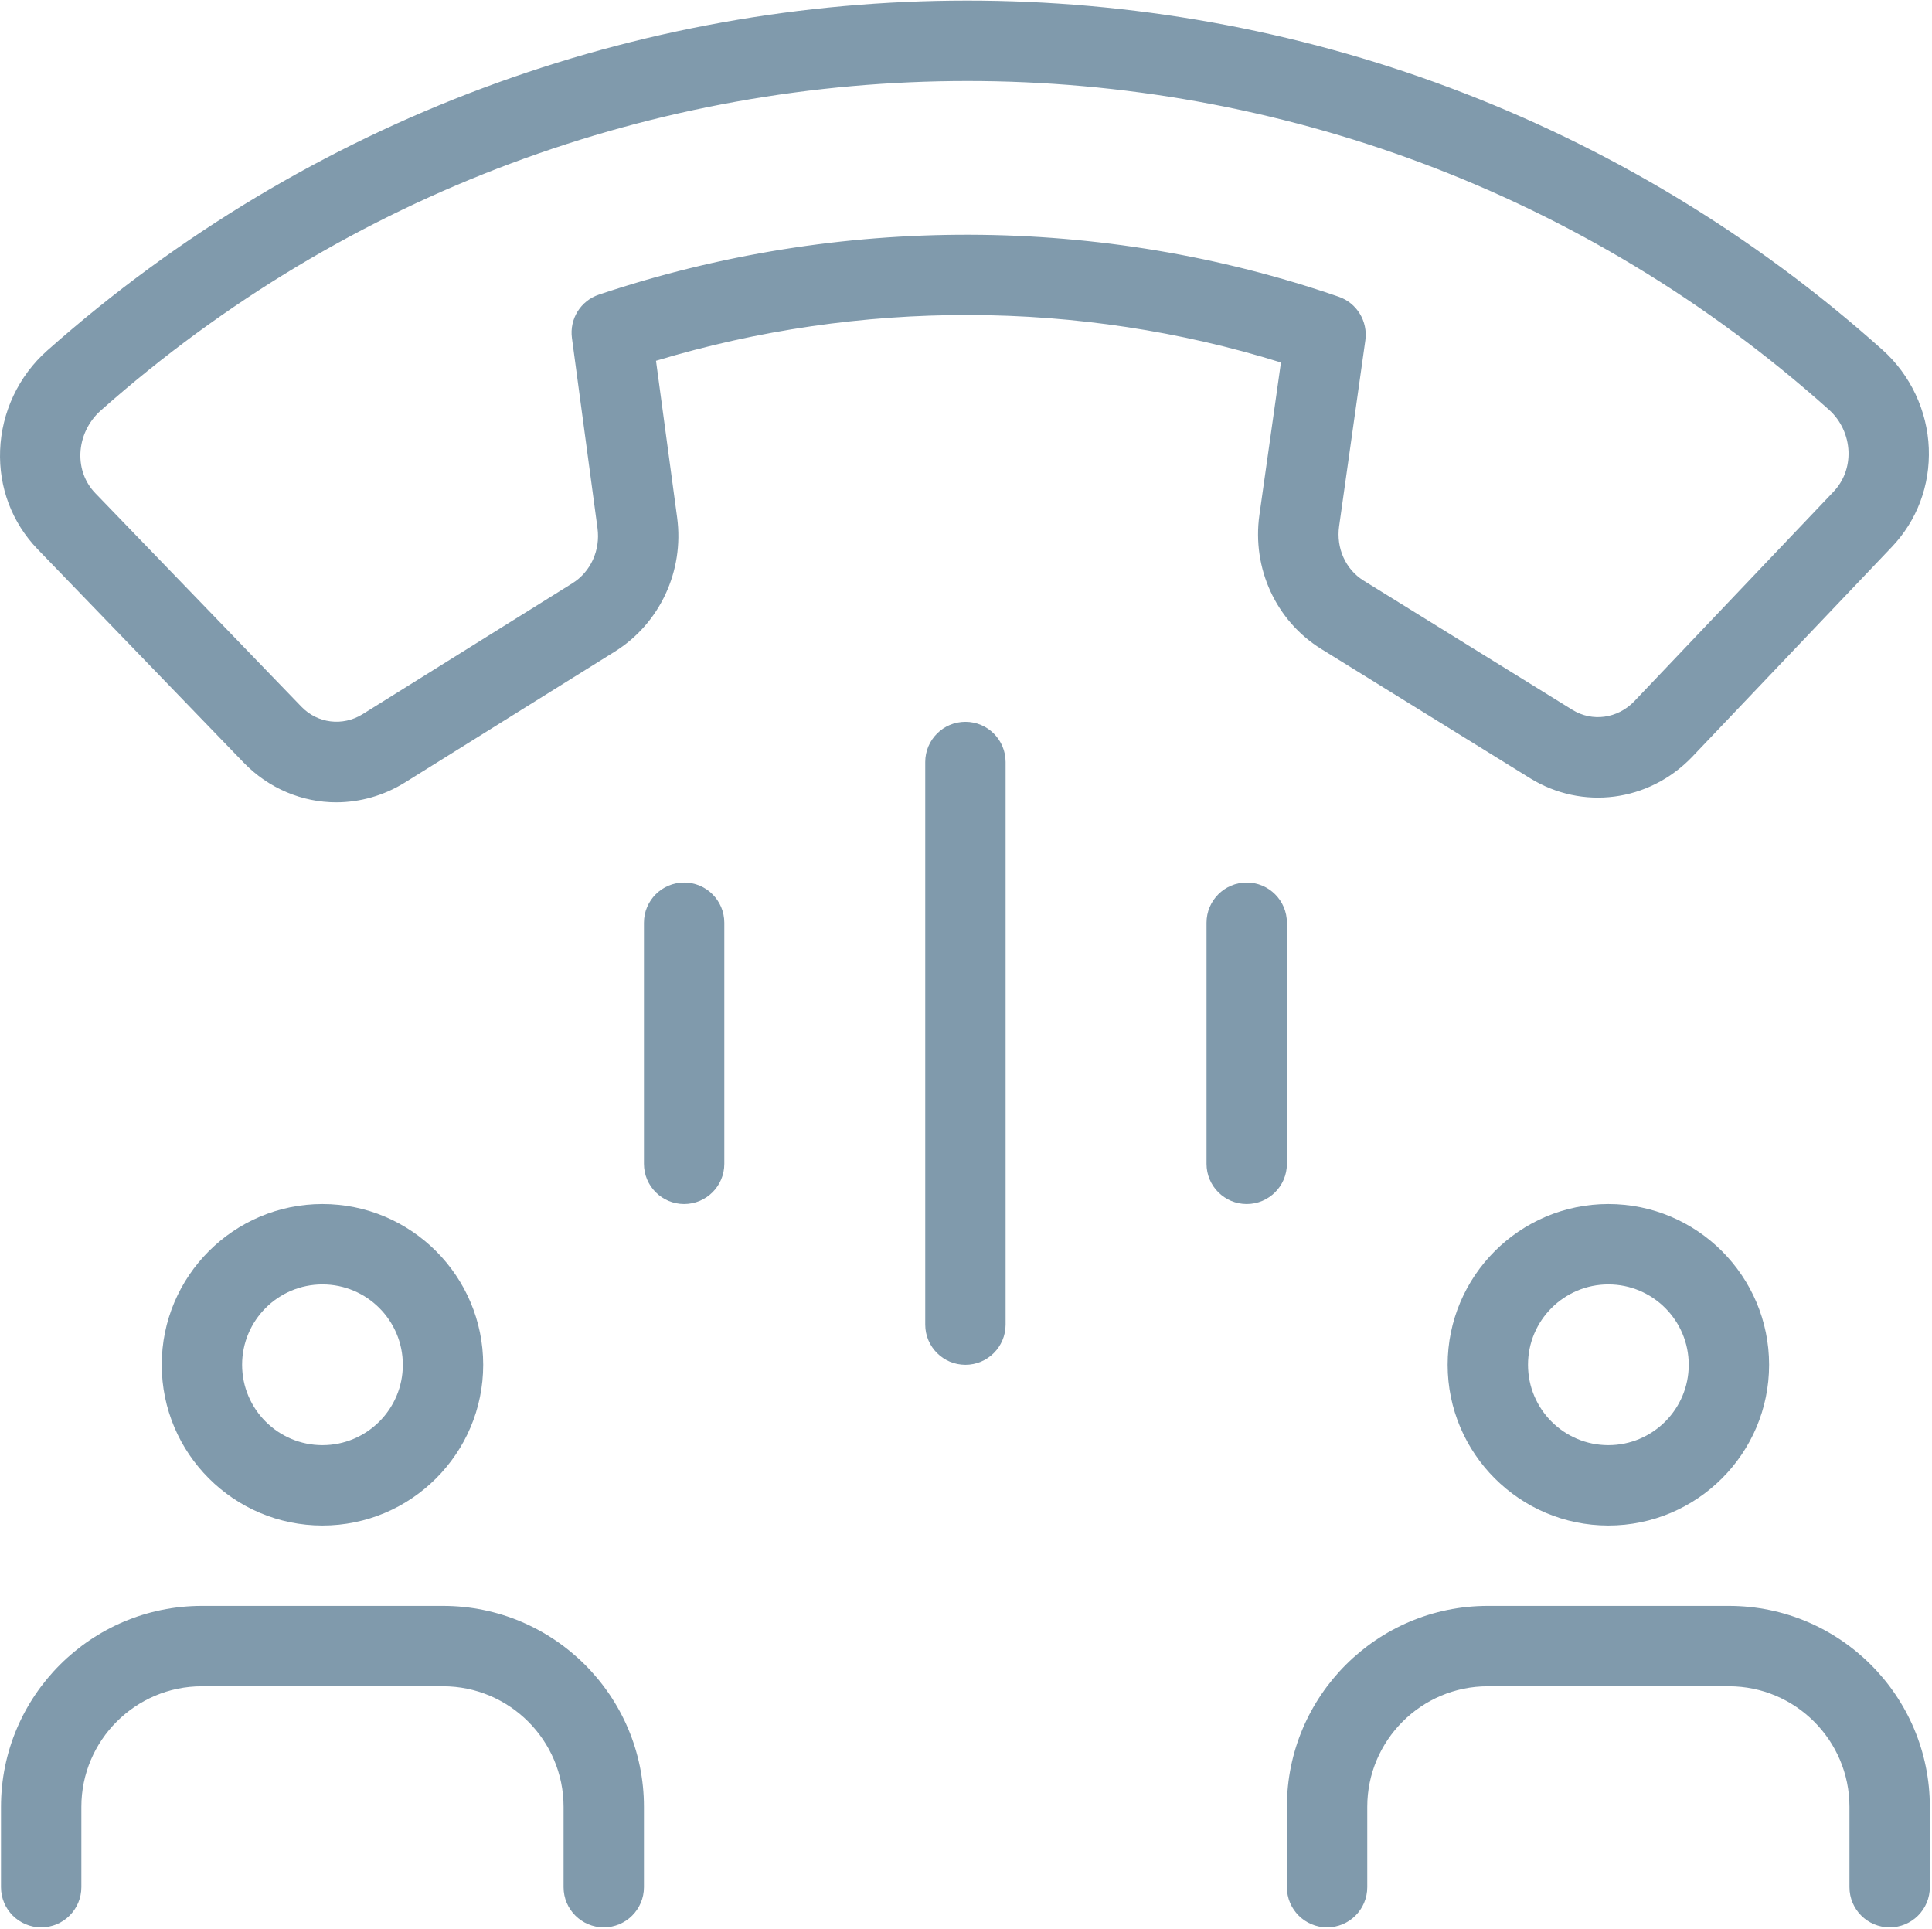
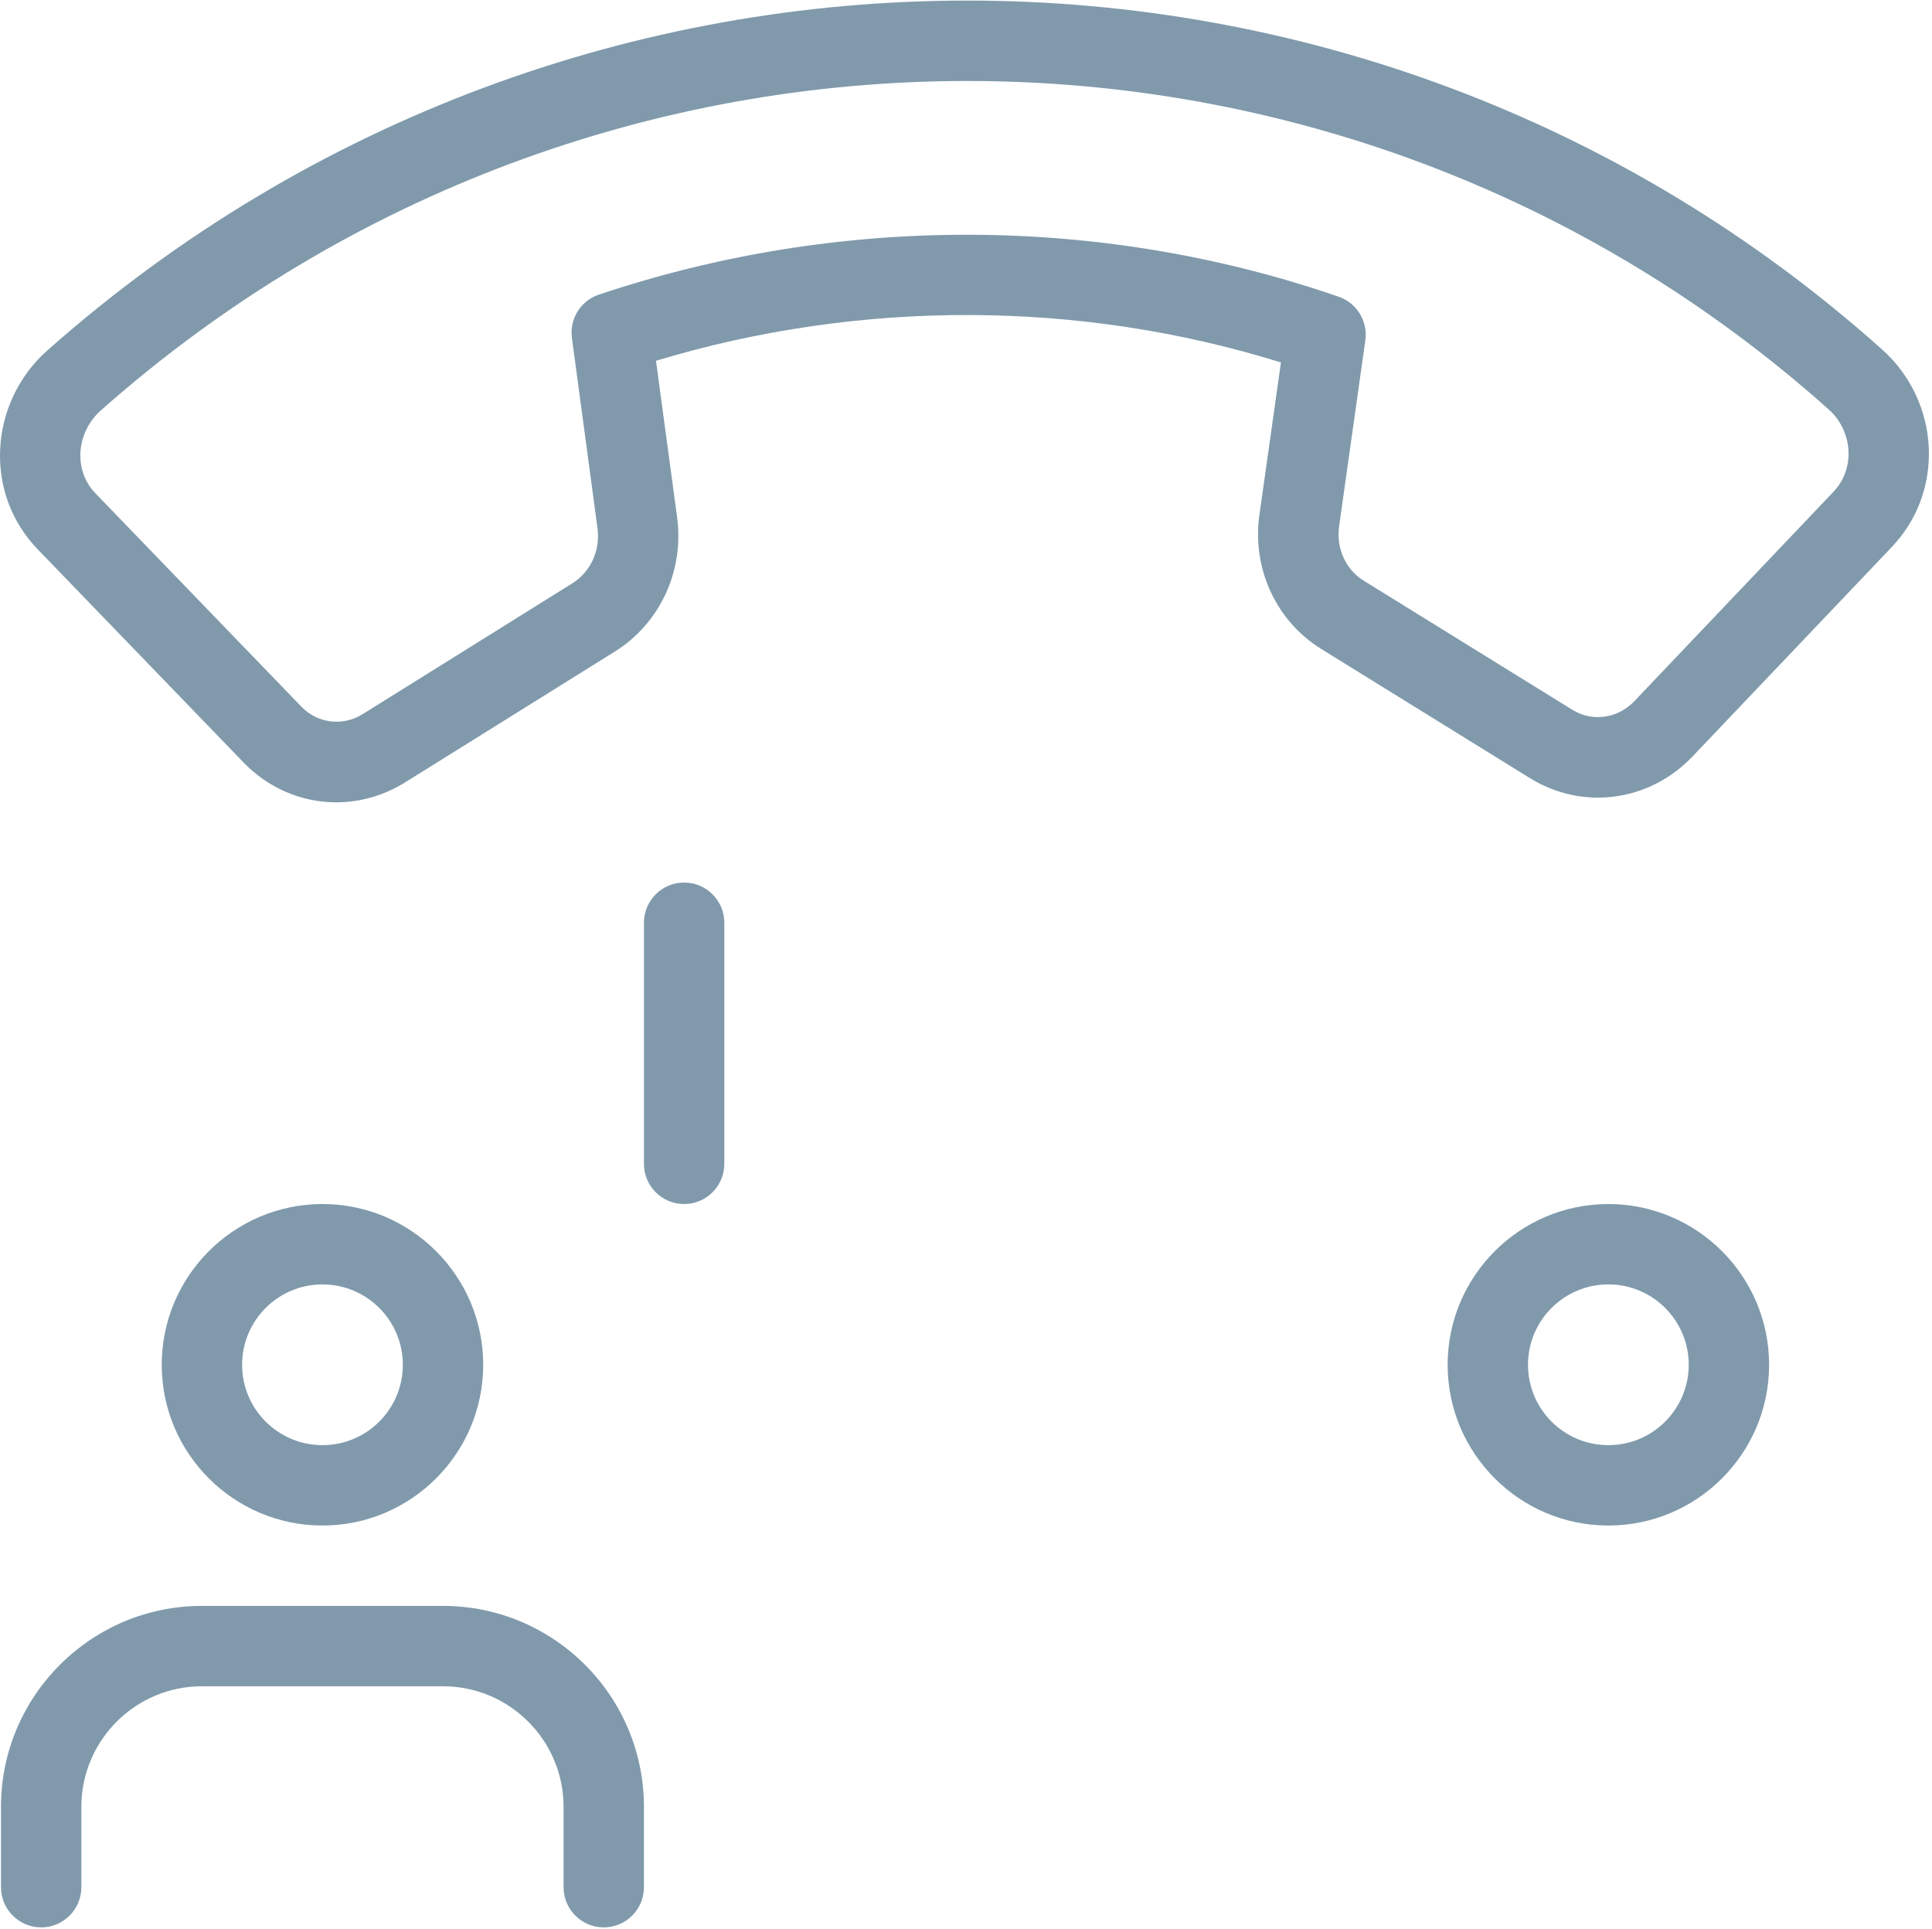
<svg xmlns="http://www.w3.org/2000/svg" xmlns:ns1="http://sodipodi.sourceforge.net/DTD/sodipodi-0.dtd" xmlns:ns2="http://www.inkscape.org/namespaces/inkscape" id="_x31_" enable-background="new 0 0 24 24" height="26.12" viewBox="0 0 1.226 1.224" width="26.162" version="1.1" ns1:docname="unlimited.svg" ns2:version="0.92.4 (5da689c313, 2019-01-14)">
  <defs id="defs37" />
  <ns1:namedview pagecolor="#ffffff" bordercolor="#666666" borderopacity="1" objecttolerance="10" gridtolerance="10" guidetolerance="10" ns2:pageopacity="0" ns2:pageshadow="2" ns2:window-width="1366" ns2:window-height="705" id="namedview35" showgrid="false" ns2:zoom="2.6074563" ns2:cx="-39.440416" ns2:cy="27.299303" ns2:window-x="-8" ns2:window-y="-8" ns2:window-maximized="1" ns2:current-layer="_x31_" />
  <g id="g4" transform="matrix(0.051,0,0,0.051,6.2944308e-4,-0.001)" style="fill:#809aac;fill-opacity:1">
    <path d="m 4,19 c -1.103,0 -2,-0.897 -2,-2 0,-1.103 0.897,-2 2,-2 1.103,0 2,0.897 2,2 0,1.103 -0.897,2 -2,2 z m 0,-3 c -0.552,0 -1,0.448 -1,1 0,0.552 0.448,1 1,1 0.552,0 1,-0.448 1,-1 0,-0.552 -0.448,-1 -1,-1 z" id="path2" ns2:connector-curvature="0" style="fill:#809aac;fill-opacity:1" />
  </g>
  <g id="g8" transform="matrix(0.051,0,0,0.051,6.2944308e-4,-0.001)" style="fill:#809aac;fill-opacity:1">
    <path d="M 7.5,24 C 7.224,24 7,23.776 7,23.5 v -1 C 7,21.673 6.327,21 5.5,21 h -3 C 1.673,21 1,21.673 1,22.5 v 1 C 1,23.776 0.776,24 0.5,24 0.224,24 0,23.776 0,23.5 v -1 C 0,21.121 1.121,20 2.5,20 h 3 C 6.879,20 8,21.121 8,22.5 v 1 C 8,23.776 7.776,24 7.5,24 Z" id="path6" ns2:connector-curvature="0" style="fill:#809aac;fill-opacity:1" />
  </g>
  <g id="g12" transform="matrix(0.051,0,0,0.051,6.2944308e-4,-0.001)" style="fill:#809aac;fill-opacity:1">
    <path d="m 20,19 c -1.103,0 -2,-0.897 -2,-2 0,-1.103 0.897,-2 2,-2 1.103,0 2,0.897 2,2 0,1.103 -0.897,2 -2,2 z m 0,-3 c -0.552,0 -1,0.448 -1,1 0,0.552 0.448,1 1,1 0.552,0 1,-0.448 1,-1 0,-0.552 -0.448,-1 -1,-1 z" id="path10" ns2:connector-curvature="0" style="fill:#809aac;fill-opacity:1" />
  </g>
  <g id="g16" transform="matrix(0.051,0,0,0.051,6.2944308e-4,-0.001)" style="fill:#809aac;fill-opacity:1">
-     <path d="M 23.5,24 C 23.224,24 23,23.776 23,23.5 v -1 C 23,21.673 22.327,21 21.5,21 h -3 C 17.673,21 17,21.673 17,22.5 v 1 C 17,23.776 16.776,24 16.5,24 16.224,24 16,23.776 16,23.5 v -1 C 16,21.121 17.121,20 18.5,20 h 3 c 1.379,0 2.5,1.121 2.5,2.5 v 1 c 0,0.276 -0.224,0.5 -0.5,0.5 z" id="path14" ns2:connector-curvature="0" style="fill:#809aac;fill-opacity:1" />
-   </g>
+     </g>
  <g id="g20" transform="matrix(0.051,0,0,0.051,6.2944308e-4,-0.001)" style="fill:#809aac;fill-opacity:1">
-     <path d="m 12,17 c -0.276,0 -0.5,-0.224 -0.5,-0.5 v -7 C 11.5,9.224 11.724,9 12,9 c 0.276,0 0.5,0.224 0.5,0.5 v 7 c 0,0.276 -0.224,0.5 -0.5,0.5 z" id="path18" ns2:connector-curvature="0" style="fill:#809aac;fill-opacity:1" />
-   </g>
+     </g>
  <g id="g24" transform="matrix(0.051,0,0,0.051,6.2944308e-4,-0.001)" style="fill:#809aac;fill-opacity:1">
    <path d="M 8.5,15 C 8.224,15 8,14.776 8,14.5 v -3 C 8,11.224 8.224,11 8.5,11 8.776,11 9,11.224 9,11.5 v 3 C 9,14.776 8.776,15 8.5,15 Z" id="path22" ns2:connector-curvature="0" style="fill:#809aac;fill-opacity:1" />
  </g>
  <g id="g28" transform="matrix(0.051,0,0,0.051,6.2944308e-4,-0.001)" style="fill:#809aac;fill-opacity:1">
-     <path d="M 15.5,15 C 15.224,15 15,14.776 15,14.5 v -3 c 0,-0.276 0.224,-0.5 0.5,-0.5 0.276,0 0.5,0.224 0.5,0.5 v 3 c 0,0.276 -0.224,0.5 -0.5,0.5 z" id="path26" ns2:connector-curvature="0" style="fill:#809aac;fill-opacity:1" />
-   </g>
+     </g>
  <g id="g32" transform="matrix(0.051,0,0,0.051,6.2944308e-4,-0.001)" style="fill:#809aac;fill-opacity:1">
    <path d="M 4.173,10.002 C 3.75,10.002 3.332,9.832 3.018,9.506 L 0.454,6.851 C 0.137,6.521 -0.029,6.085 -0.011,5.621 0.007,5.147 0.22,4.695 0.575,4.381 7.118,-1.422 16.934,-1.426 23.413,4.374 c 0.346,0.31 0.556,0.756 0.574,1.222 0.018,0.463 -0.146,0.901 -0.464,1.233 L 21.039,9.44 C 20.5,9.998 19.674,10.102 19.026,9.702 l -2.6,-1.609 C 15.865,7.745 15.564,7.091 15.658,6.426 L 15.926,4.529 C 13.42,3.749 10.688,3.742 8.15,4.508 L 8.413,6.459 C 8.502,7.123 8.198,7.777 7.638,8.126 L 5.028,9.754 C 4.762,9.92 4.466,10.001 4.173,10.002 Z M 12.025,1.027 C 8.178,1.027 4.323,2.394 1.239,5.129 1.088,5.264 0.996,5.457 0.988,5.659 0.981,5.849 1.047,6.024 1.173,6.155 L 3.736,8.81 3.737,8.811 C 3.939,9.022 4.253,9.058 4.498,8.906 L 7.109,7.277 C 7.337,7.135 7.459,6.867 7.422,6.591 L 7.104,4.225 C 7.072,3.988 7.212,3.761 7.44,3.685 c 2.989,-1.003 6.258,-0.992 9.204,0.026 0.227,0.078 0.365,0.306 0.332,0.543 L 16.65,6.566 c -0.039,0.272 0.08,0.538 0.304,0.677 l 2.6,1.609 C 19.8,9.003 20.112,8.96 20.319,8.748 L 22.8,6.139 C 22.929,6.004 22.995,5.826 22.988,5.635 22.98,5.438 22.892,5.249 22.746,5.118 19.699,2.391 15.866,1.027 12.025,1.027 Z" id="path30" ns2:connector-curvature="0" style="fill:#809aac;fill-opacity:1" />
  </g>
</svg>